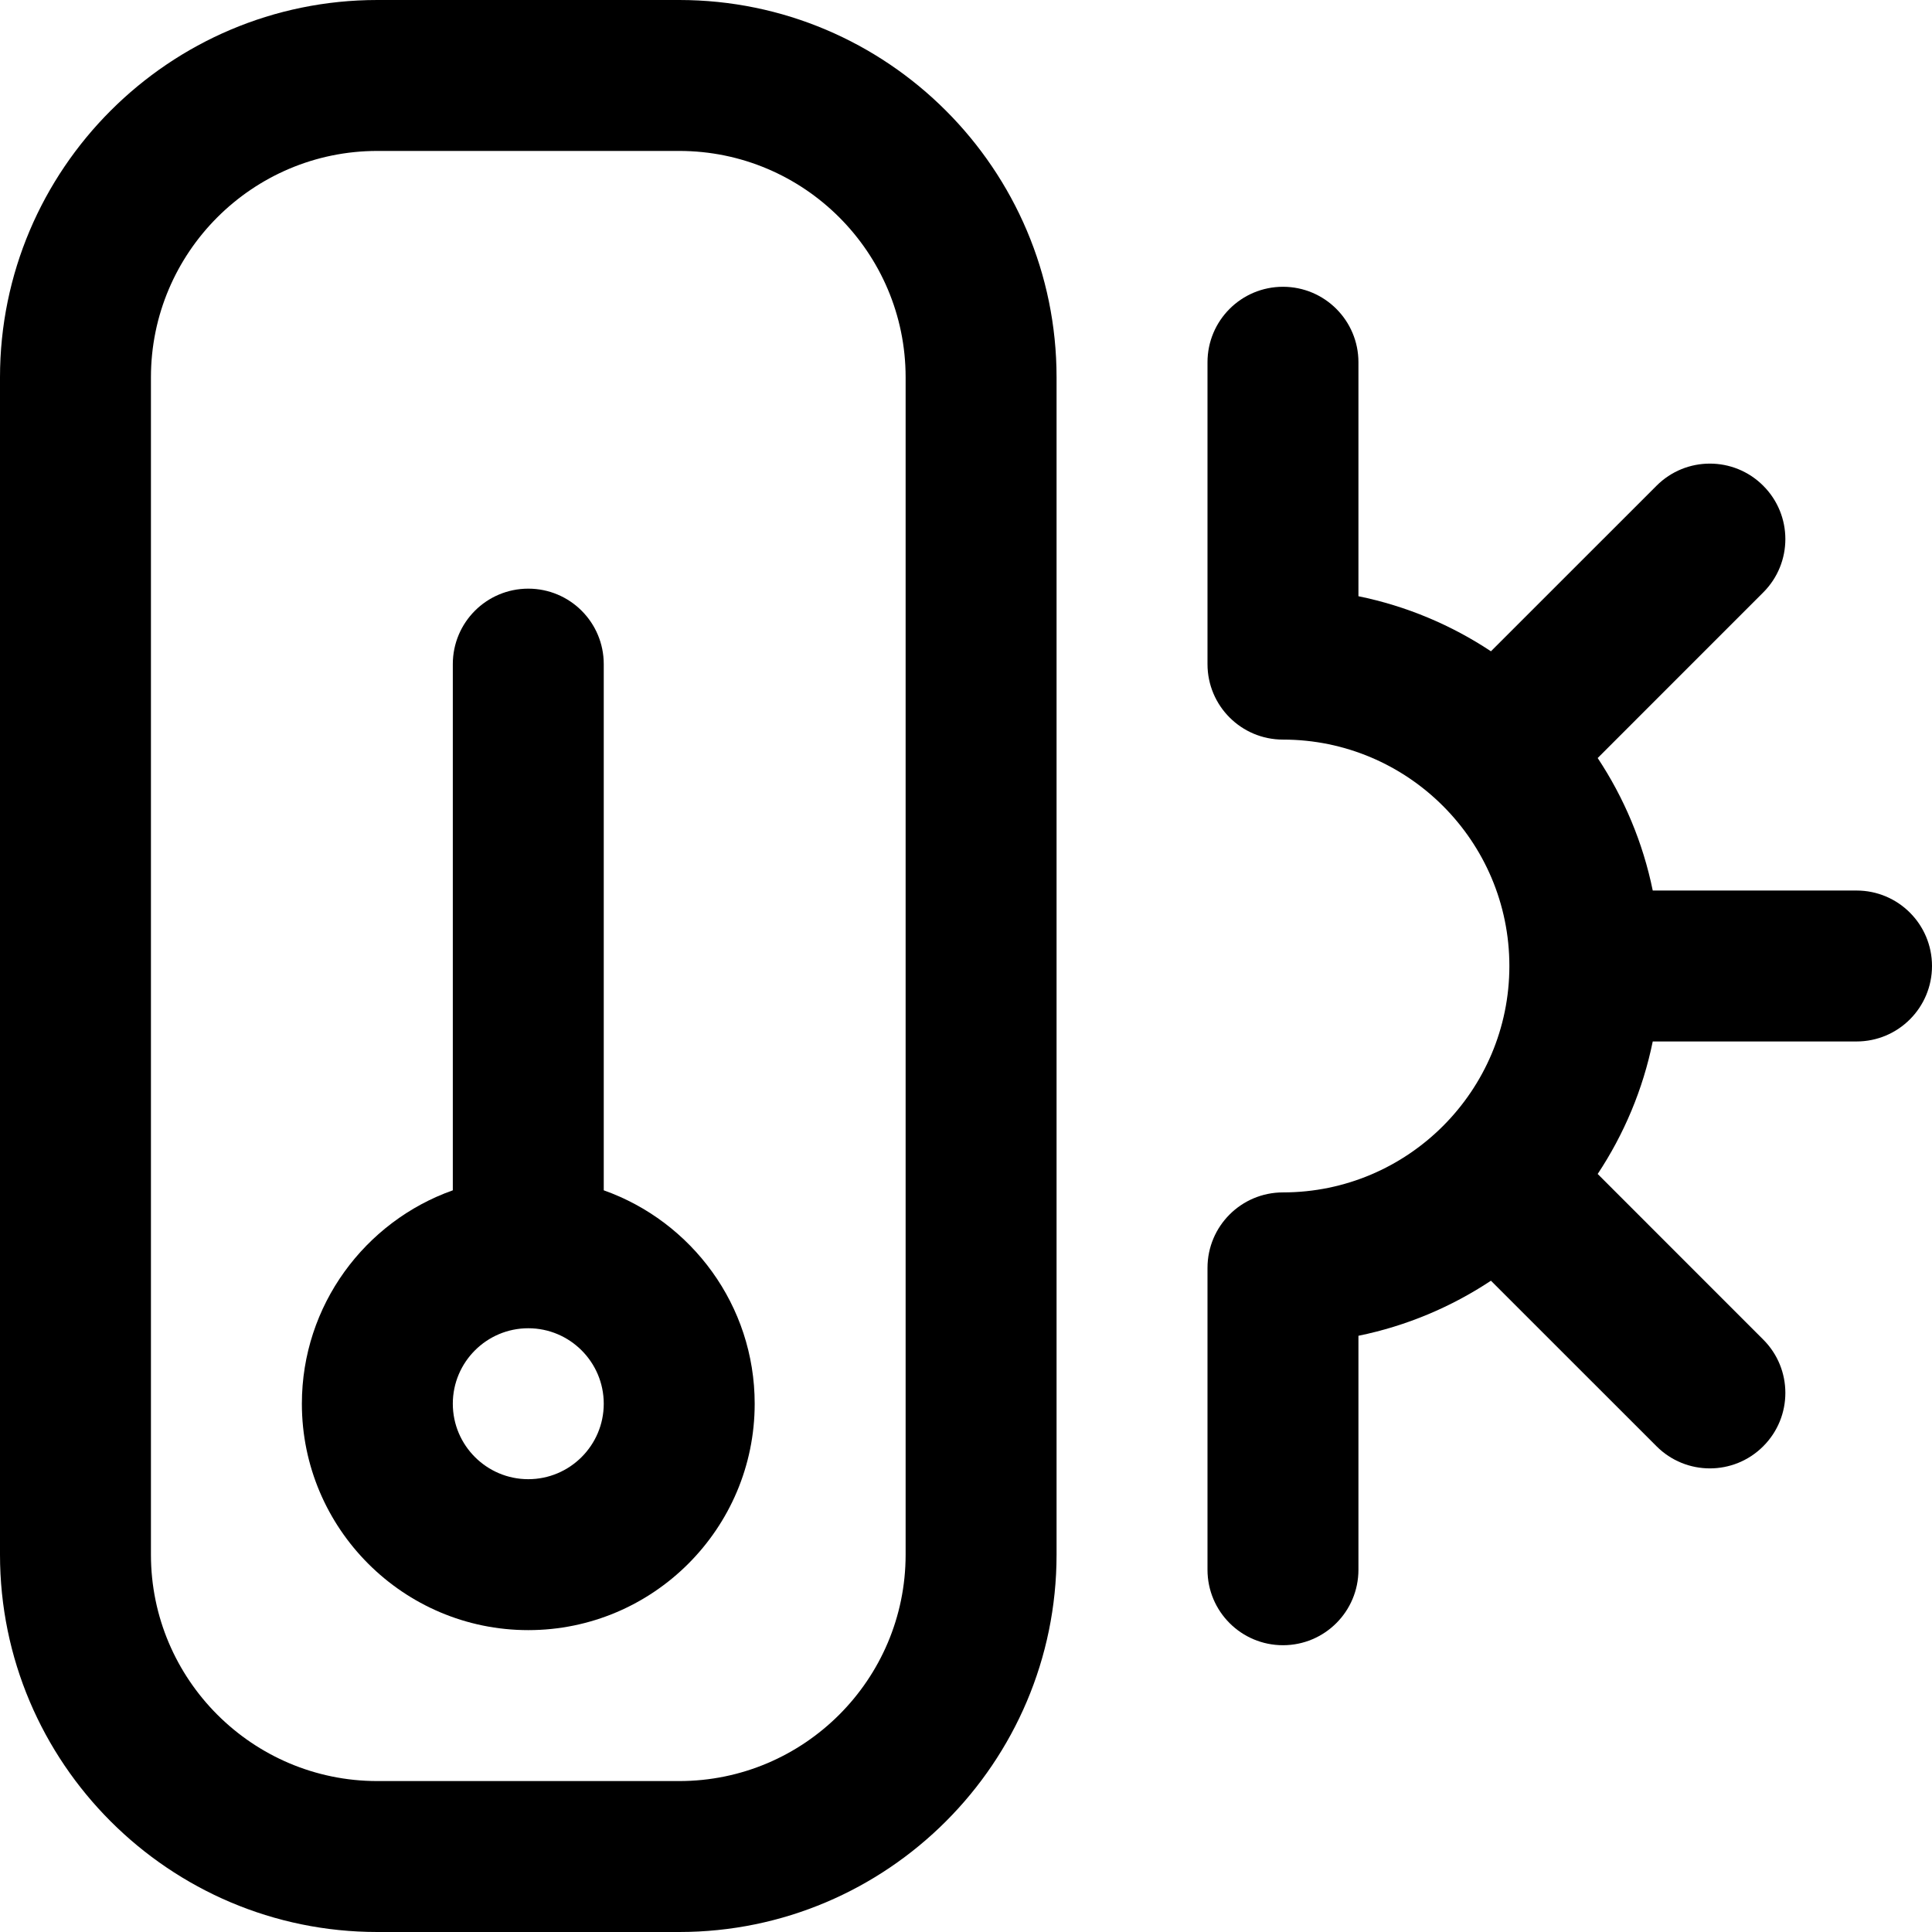
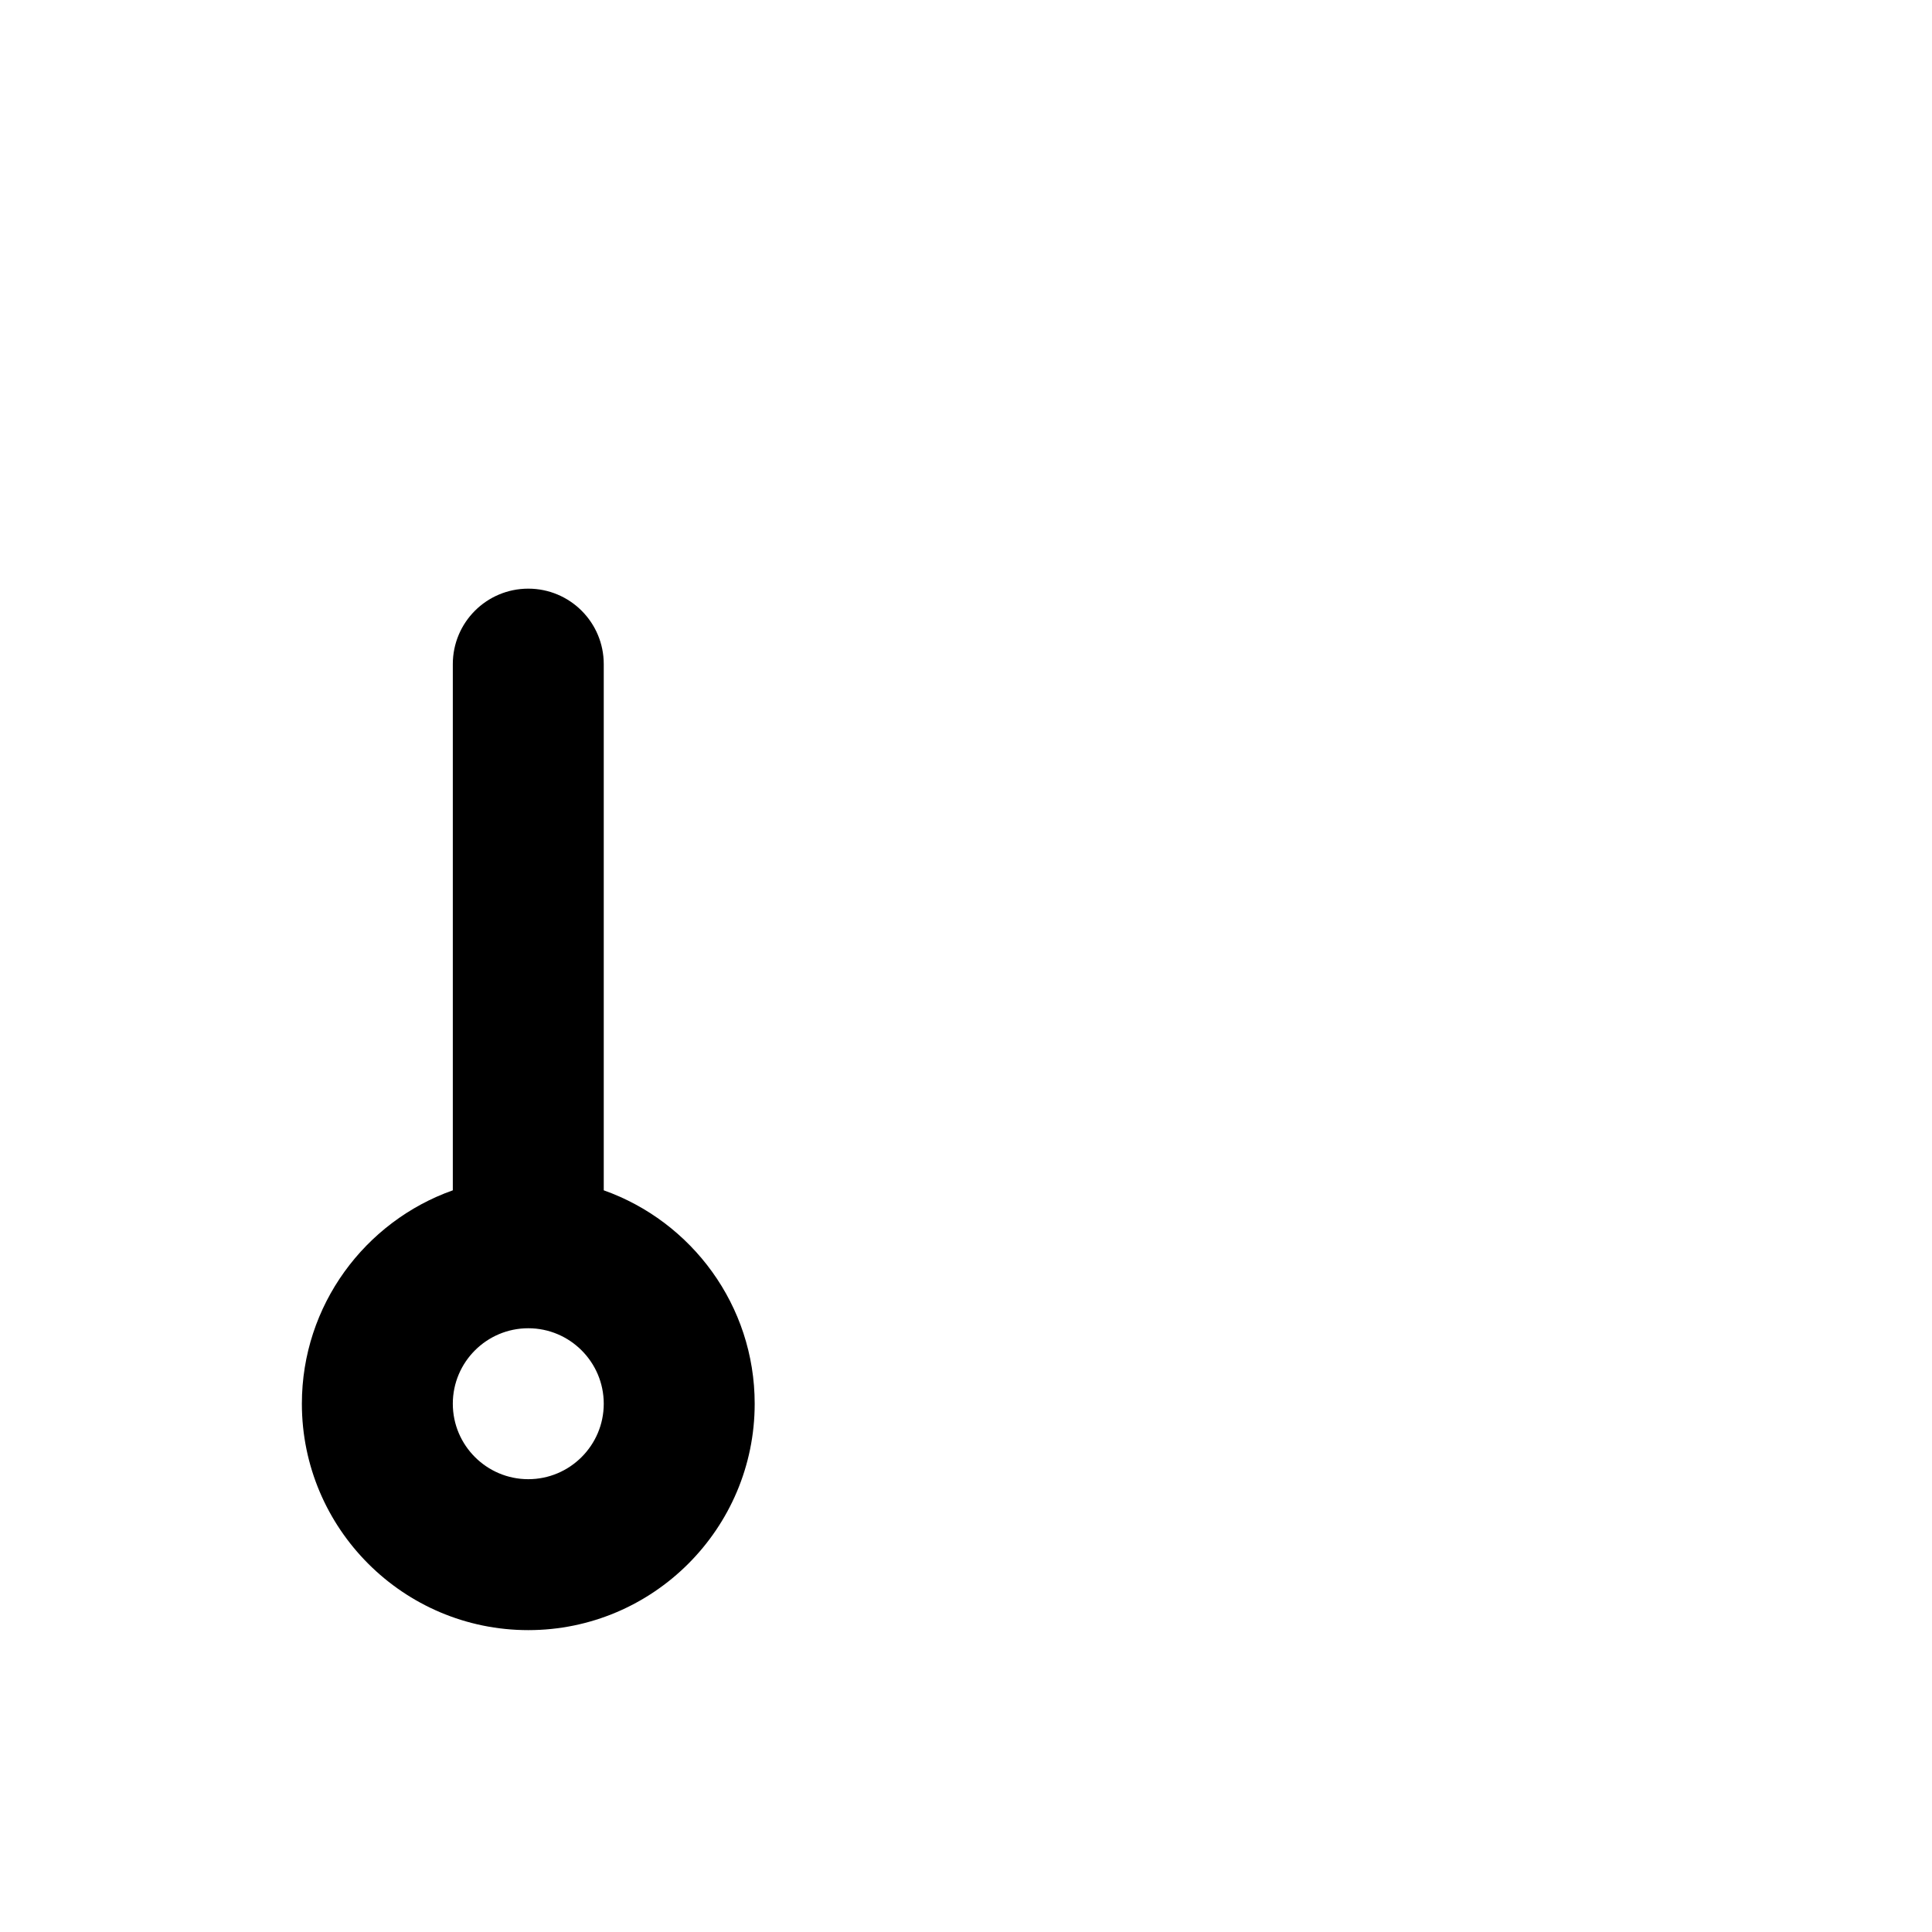
<svg xmlns="http://www.w3.org/2000/svg" fill="none" viewBox="0 0 48 48" height="48" width="48">
  <path fill="black" d="M15 29.573V16.5C15 15.464 14.161 14.625 13.125 14.625C12.089 14.625 11.25 15.464 11.25 16.5V29.573C9.068 30.346 7.5 32.431 7.5 34.875C7.5 37.977 10.023 40.5 13.125 40.5C16.227 40.5 18.75 37.977 18.75 34.875C18.75 32.431 17.182 30.347 15 29.573ZM13.125 36.75C12.091 36.75 11.25 35.909 11.25 34.875C11.25 33.841 12.091 33 13.125 33C14.159 33 15 33.841 15 34.875C15 35.909 14.159 36.75 13.125 36.75Z" />
-   <path fill="black" d="M16.875 0H9.375C4.206 0 0 4.206 0 9.375V38.625C0 43.794 4.206 48 9.375 48H16.875C22.044 48 26.25 43.794 26.25 38.625V9.375C26.25 4.206 22.044 0 16.875 0ZM22.5 38.625C22.5 41.727 19.977 44.25 16.875 44.25H9.375C6.273 44.25 3.75 41.727 3.75 38.625V9.375C3.75 6.273 6.273 3.75 9.375 3.75H16.875C19.977 3.75 22.5 6.273 22.5 9.375V38.625Z" />
-   <path fill="black" d="M46.125 22.125H41.062C40.818 20.93 40.346 19.817 39.694 18.833L43.807 14.719C44.54 13.987 44.54 12.8 43.807 12.068C43.075 11.335 41.888 11.335 41.156 12.068L37.042 16.181C36.058 15.529 34.945 15.057 33.75 14.813V9C33.75 7.964 32.911 7.125 31.875 7.125C30.839 7.125 30 7.964 30 9V16.5C30 17.536 30.839 18.375 31.875 18.375C34.977 18.375 37.5 20.898 37.5 24C37.5 27.102 34.977 29.625 31.875 29.625C30.839 29.625 30 30.464 30 31.5V39C30 40.036 30.839 40.875 31.875 40.875C32.911 40.875 33.75 40.036 33.75 39V33.187C34.945 32.943 36.058 32.471 37.042 31.819L41.156 35.932C41.888 36.665 43.075 36.665 43.807 35.932C44.54 35.2 44.54 34.013 43.807 33.281L39.694 29.167C40.346 28.183 40.818 27.07 41.062 25.875H46.125C47.161 25.875 48 25.036 48 24C48 22.964 47.161 22.125 46.125 22.125Z" />
</svg>